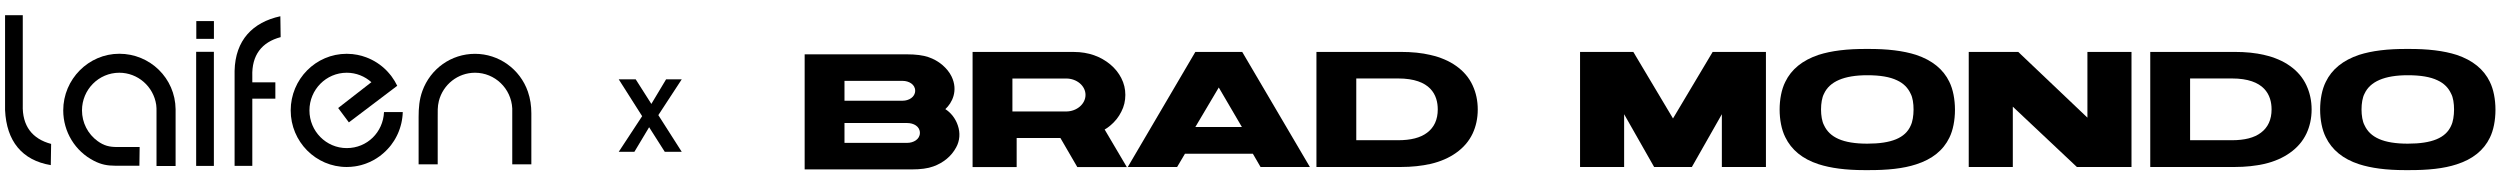
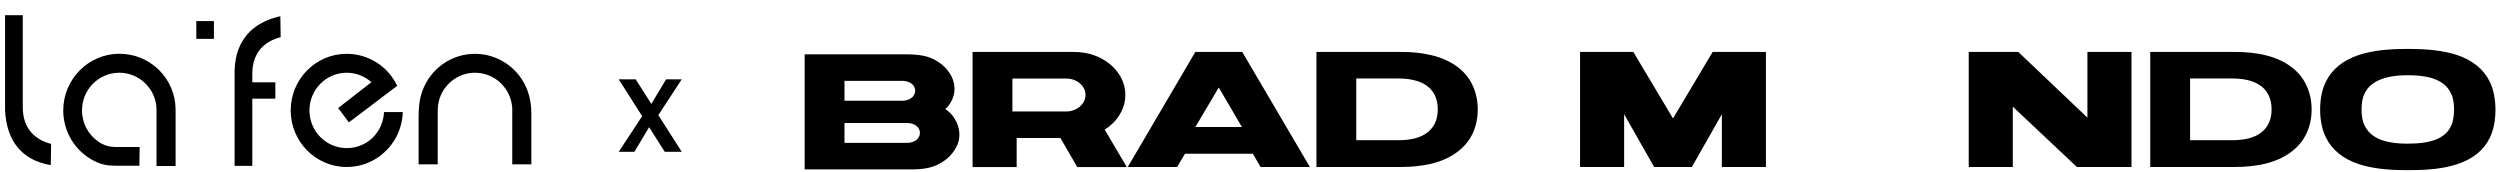
<svg xmlns="http://www.w3.org/2000/svg" width="247" height="17" viewBox="0 0 247 17" fill="none">
  <g clip-path="url(#clip0_927_906)">
    <path fill-rule="evenodd" clip-rule="evenodd" d="M13.772 16.373L13.797 14.525H11.579C10.806 14.525 10.279 14.399 9.642 13.937C8.675 13.238 8.101 12.114 8.101 10.909C8.101 8.853 9.752 7.186 11.787 7.186C13.611 7.186 15.167 8.539 15.434 10.358C15.467 10.583 15.463 10.802 15.463 11.027V16.403H17.349V10.794C17.316 7.718 14.819 5.311 11.787 5.311C8.756 5.311 6.248 7.822 6.248 10.905C6.248 13.024 7.423 14.946 9.294 15.896C10.001 16.255 10.594 16.373 11.381 16.373H13.775H13.772Z" fill="black" />
    <path d="M21.135 2.083H19.395V3.839H21.135V2.083Z" fill="black" />
-     <path d="M21.131 5.119H19.381V16.392H21.131V5.119Z" fill="black" />
    <path fill-rule="evenodd" clip-rule="evenodd" d="M27.696 1.606C24.972 2.201 23.247 3.958 23.178 6.997V16.388H24.928V9.751H27.205V8.136H24.928V7.533C24.858 5.448 25.865 4.161 27.729 3.669C27.718 2.982 27.707 2.294 27.699 1.606" fill="black" />
    <path fill-rule="evenodd" clip-rule="evenodd" d="M41.359 16.233H43.245V11.607C43.245 11.049 43.219 10.535 43.358 9.984C43.776 8.339 45.248 7.186 46.932 7.186C48.894 7.186 50.512 8.738 50.611 10.716V10.731V16.236H52.497V11.186C52.497 10.469 52.391 9.737 52.156 9.056C51.38 6.819 49.282 5.318 46.932 5.318C44.581 5.318 42.524 6.79 41.729 8.993C41.425 9.836 41.359 10.665 41.359 11.552V16.233Z" fill="black" />
    <path fill-rule="evenodd" clip-rule="evenodd" d="M5.018 16.314C5.029 15.615 5.04 14.917 5.051 14.218C3.187 13.726 2.18 12.439 2.25 10.354V1.499H0.5V10.879C0.643 13.941 2.173 15.837 5.018 16.314Z" fill="black" />
    <path d="M39.792 11.075V11.097C39.788 11.168 39.785 11.234 39.781 11.304C39.781 11.338 39.781 11.367 39.774 11.4C39.767 11.478 39.759 11.556 39.748 11.633C39.737 11.715 39.726 11.796 39.712 11.874C39.682 12.066 39.638 12.251 39.584 12.436C39.562 12.513 39.539 12.591 39.514 12.669C39.485 12.768 39.448 12.868 39.408 12.964C39.379 13.042 39.346 13.116 39.313 13.194C39.276 13.275 39.239 13.353 39.199 13.434C39.159 13.512 39.118 13.589 39.075 13.667C39.031 13.748 38.983 13.826 38.935 13.904C38.84 14.048 38.741 14.192 38.639 14.329C38.584 14.395 38.529 14.466 38.474 14.532C38.416 14.599 38.357 14.665 38.298 14.728C38.24 14.791 38.178 14.854 38.115 14.917C38.053 14.979 37.991 15.039 37.925 15.094C37.859 15.153 37.793 15.212 37.724 15.264C37.658 15.32 37.588 15.375 37.519 15.427C37.108 15.73 36.651 15.978 36.16 16.159C36.105 16.181 36.047 16.2 35.988 16.218C35.783 16.288 35.571 16.348 35.351 16.388C35.263 16.407 35.175 16.425 35.084 16.436C34.817 16.477 34.538 16.499 34.256 16.499C31.199 16.499 28.721 13.996 28.721 10.909C28.721 7.821 31.199 5.315 34.256 5.315C34.447 5.315 34.637 5.326 34.824 5.344C34.992 5.363 35.153 5.385 35.315 5.418C35.607 5.474 35.893 5.555 36.168 5.659C36.936 5.943 37.625 6.394 38.189 6.967C38.247 7.027 38.302 7.086 38.357 7.149C38.397 7.193 38.438 7.241 38.474 7.285L38.628 7.47C38.65 7.5 38.672 7.529 38.697 7.563C38.906 7.847 39.093 8.154 39.247 8.476L34.469 12.092L33.411 10.672L36.589 8.202L36.695 8.121C36.043 7.54 35.194 7.186 34.256 7.186C32.224 7.186 30.573 8.853 30.573 10.909C30.573 12.964 32.224 14.632 34.256 14.632C36.288 14.632 37.852 13.053 37.94 11.075H39.792Z" fill="black" />
  </g>
  <path d="M65.043 11.373L67.357 15H65.68L64.133 12.569L62.677 15H61.13L63.444 11.477L61.13 7.837H62.807L64.354 10.268L65.81 7.837H67.357L65.043 11.373Z" fill="black" />
  <g clip-path="url(#clip1_927_906)">
    <path d="M93.398 10.78C94.062 10.18 94.694 8.963 94.014 7.556C93.818 7.152 93.51 6.765 93.09 6.404C92.703 6.08 92.246 5.819 91.731 5.644C91.21 5.464 90.499 5.368 89.606 5.368H79.5V16.738H90.079C90.939 16.738 91.683 16.643 92.204 16.446C92.708 16.266 93.159 16.011 93.547 15.687C93.919 15.379 94.227 15.007 94.471 14.556C94.827 13.908 94.891 13.132 94.63 12.383C94.402 11.704 93.951 11.136 93.398 10.78ZM83.435 7.991H89.187C89.787 7.991 90.419 8.331 90.419 8.963C90.419 9.595 89.787 9.951 89.187 9.951H83.435V7.991ZM89.638 14.115H83.435V12.155H89.638C90.254 12.155 90.886 12.479 90.886 13.127C90.886 13.775 90.239 14.115 89.638 14.115Z" fill="black" />
    <path d="M109.145 12.792C109.341 12.681 109.533 12.548 109.697 12.404C110.164 12.017 110.526 11.56 110.781 11.045C111.057 10.524 111.184 9.961 111.184 9.377C111.184 8.793 111.057 8.246 110.781 7.71C110.52 7.205 110.164 6.754 109.697 6.366C109.23 5.978 108.693 5.67 108.093 5.458C107.477 5.245 106.813 5.134 106.134 5.134H96.091V16.504H100.446V13.636H104.769L106.436 16.504H111.328L109.14 12.797L109.145 12.792ZM105.337 11.013H100.026V7.757H105.337C106.389 7.757 107.249 8.485 107.249 9.377C107.249 10.269 106.389 11.013 105.337 11.013Z" fill="black" />
    <path d="M165.292 11.704L161.372 5.129H156.109V16.499H160.464V11.284L163.428 16.499H167.156L170.119 11.284V16.499H174.474V5.129H169.211L165.292 11.704Z" fill="black" />
-     <path d="M192.599 8.092C191.999 6.844 190.899 5.952 189.311 5.421C188.047 5.017 186.459 4.82 184.484 4.836C182.508 4.82 180.936 5.017 179.672 5.421C178.084 5.957 176.985 6.844 176.385 8.092C175.641 9.568 175.641 12.075 176.385 13.551C176.985 14.799 178.084 15.708 179.672 16.223C180.872 16.61 182.359 16.807 184.208 16.807H184.484C186.491 16.823 188.063 16.648 189.311 16.239C190.899 15.734 191.999 14.847 192.599 13.599C192.955 12.887 193.151 11.884 193.151 10.848C193.151 9.813 192.955 8.809 192.599 8.097V8.092ZM188.775 12.415C188.239 13.631 186.879 14.194 184.484 14.194C182.089 14.194 180.761 13.578 180.209 12.362C179.821 11.634 179.821 9.998 180.209 9.266C180.761 8.049 182.2 7.433 184.484 7.433C185.748 7.433 186.72 7.593 187.431 7.938C188.063 8.23 188.499 8.665 188.775 9.266C189.163 9.977 189.147 11.677 188.775 12.41V12.415Z" fill="black" />
    <path d="M227.884 8.448C227.528 7.673 226.976 7.025 226.232 6.504C225.552 6.021 224.708 5.66 223.736 5.437C222.86 5.224 221.872 5.129 220.773 5.129H212.445V16.499H220.773C221.872 16.499 222.86 16.388 223.736 16.191C224.708 15.963 225.552 15.591 226.232 15.108C226.976 14.587 227.528 13.939 227.884 13.18C228.208 12.484 228.388 11.688 228.388 10.817C228.388 9.946 228.208 9.149 227.884 8.453V8.448ZM223.38 13.111C222.716 13.615 221.76 13.854 220.512 13.854H216.381V7.752H220.512C223.752 7.752 224.432 9.42 224.432 10.811C224.432 11.815 224.076 12.59 223.38 13.111Z" fill="black" />
    <path d="M122.731 5.129H118.1L111.424 16.499H116.299L117.075 15.187H123.782L124.542 16.499H129.417L122.731 5.129ZM118.1 12.548L120.415 8.644L122.699 12.548H118.1Z" fill="black" />
    <path d="M206.237 11.624L199.402 5.129H194.511V16.499H198.866V10.54L205.196 16.499H210.592V5.129H206.237V11.624Z" fill="black" />
    <path d="M145.503 8.448C145.147 7.673 144.595 7.025 143.851 6.504C143.172 6.021 142.327 5.66 141.355 5.437C140.479 5.224 139.491 5.129 138.392 5.129H130.064V16.499H138.392C139.491 16.499 140.479 16.388 141.355 16.191C142.327 15.963 143.172 15.591 143.851 15.108C144.595 14.587 145.147 13.939 145.503 13.18C145.827 12.484 146.002 11.688 146.002 10.817C146.002 9.946 145.827 9.149 145.503 8.453V8.448ZM140.999 13.111C140.336 13.615 139.38 13.854 138.132 13.854H134V7.752H138.132C141.371 7.752 142.051 9.42 142.051 10.811C142.051 11.815 141.695 12.59 140.999 13.111Z" fill="black" />
    <path d="M246 8.092C245.4 6.844 244.301 5.952 242.713 5.421C241.449 5.017 239.861 4.82 237.885 4.836C235.91 4.82 234.338 5.017 233.074 5.421C231.486 5.957 230.386 6.844 229.786 8.092C229.043 9.568 229.043 12.075 229.786 13.551C230.386 14.799 231.486 15.708 233.074 16.223C234.274 16.61 235.761 16.807 237.609 16.807H237.885C239.893 16.823 241.465 16.648 242.713 16.239C244.301 15.734 245.4 14.847 246 13.599C246.356 12.887 246.552 11.884 246.552 10.848C246.552 9.813 246.356 8.809 246 8.097V8.092ZM242.176 12.415C241.64 13.631 240.28 14.194 237.885 14.194C235.49 14.194 234.157 13.578 233.61 12.362C233.222 11.634 233.222 9.998 233.61 9.266C234.162 8.049 235.601 7.433 237.885 7.433C239.149 7.433 240.121 7.593 240.833 7.938C241.465 8.23 241.9 8.665 242.176 9.266C242.564 9.977 242.548 11.677 242.176 12.41V12.415Z" fill="black" />
  </g>
  <defs>
    <clipPath id="clip0_927_906">
      <rect width="52" height="15" fill="white" transform="translate(0.5 1.499)" />
    </clipPath>
    <clipPath id="clip1_927_906">
      <rect width="167.047" height="11.971" fill="white" transform="translate(79.5 4.837)" />
    </clipPath>
  </defs>
</svg>